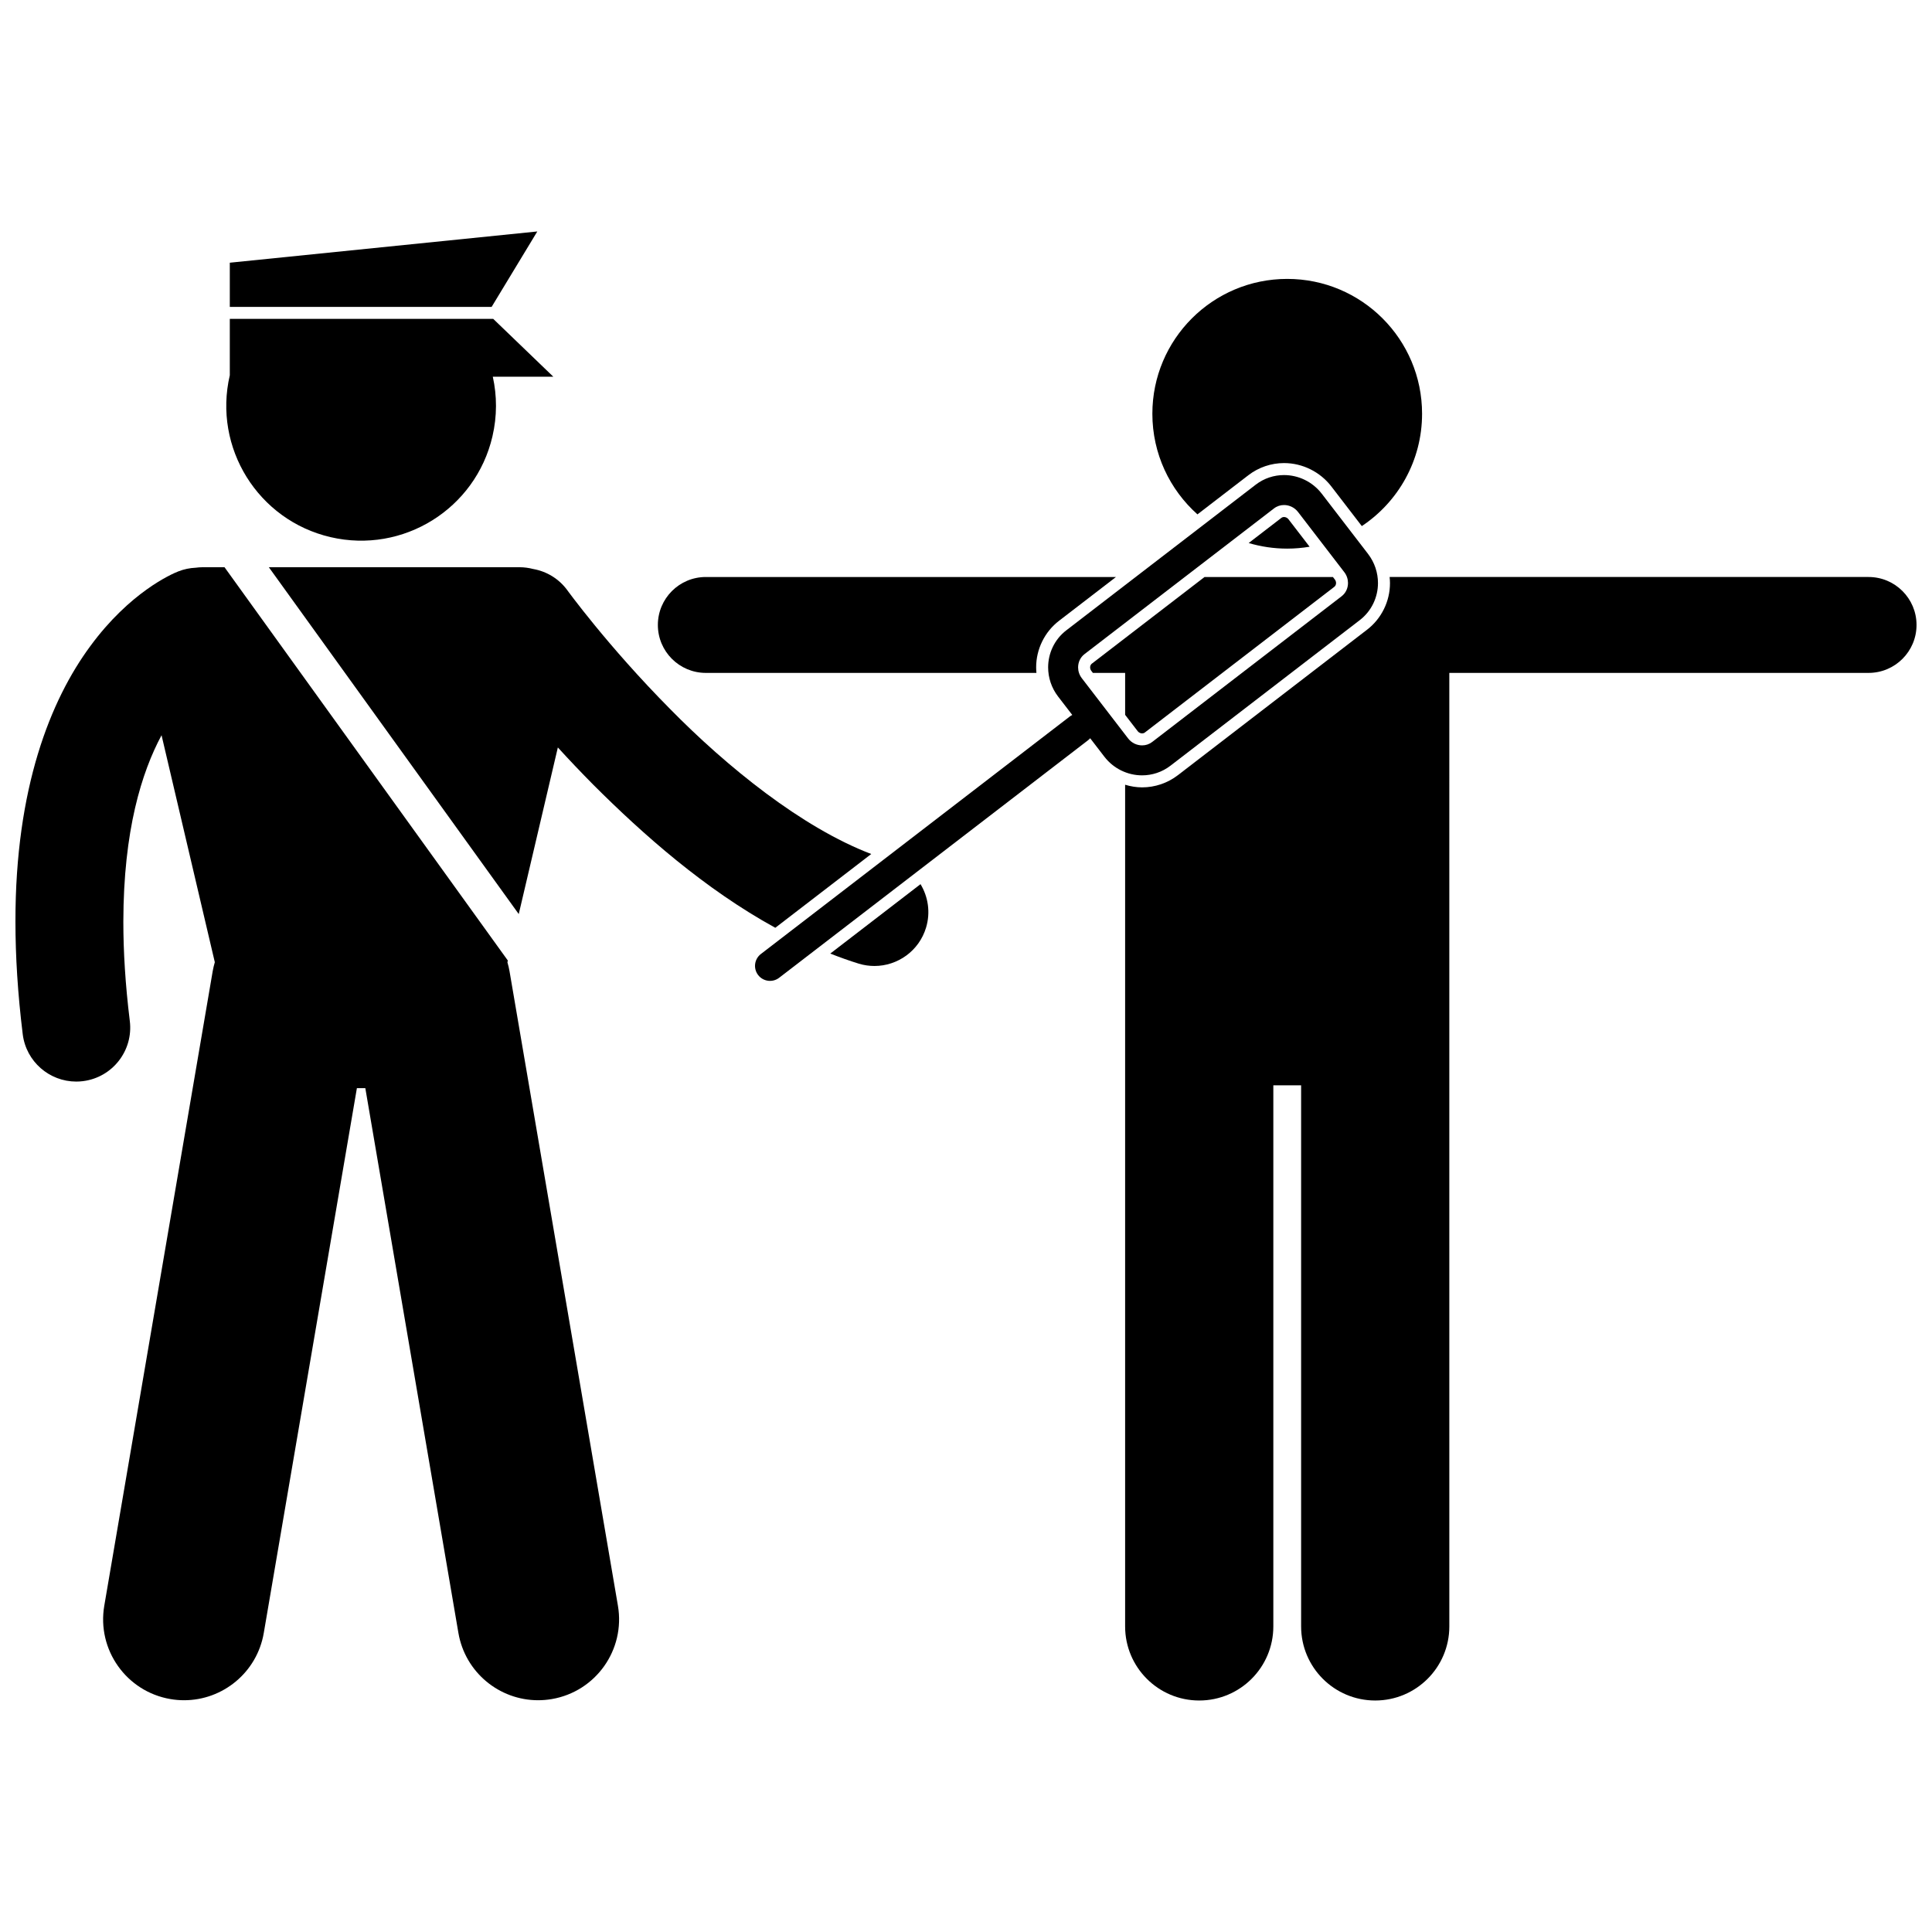
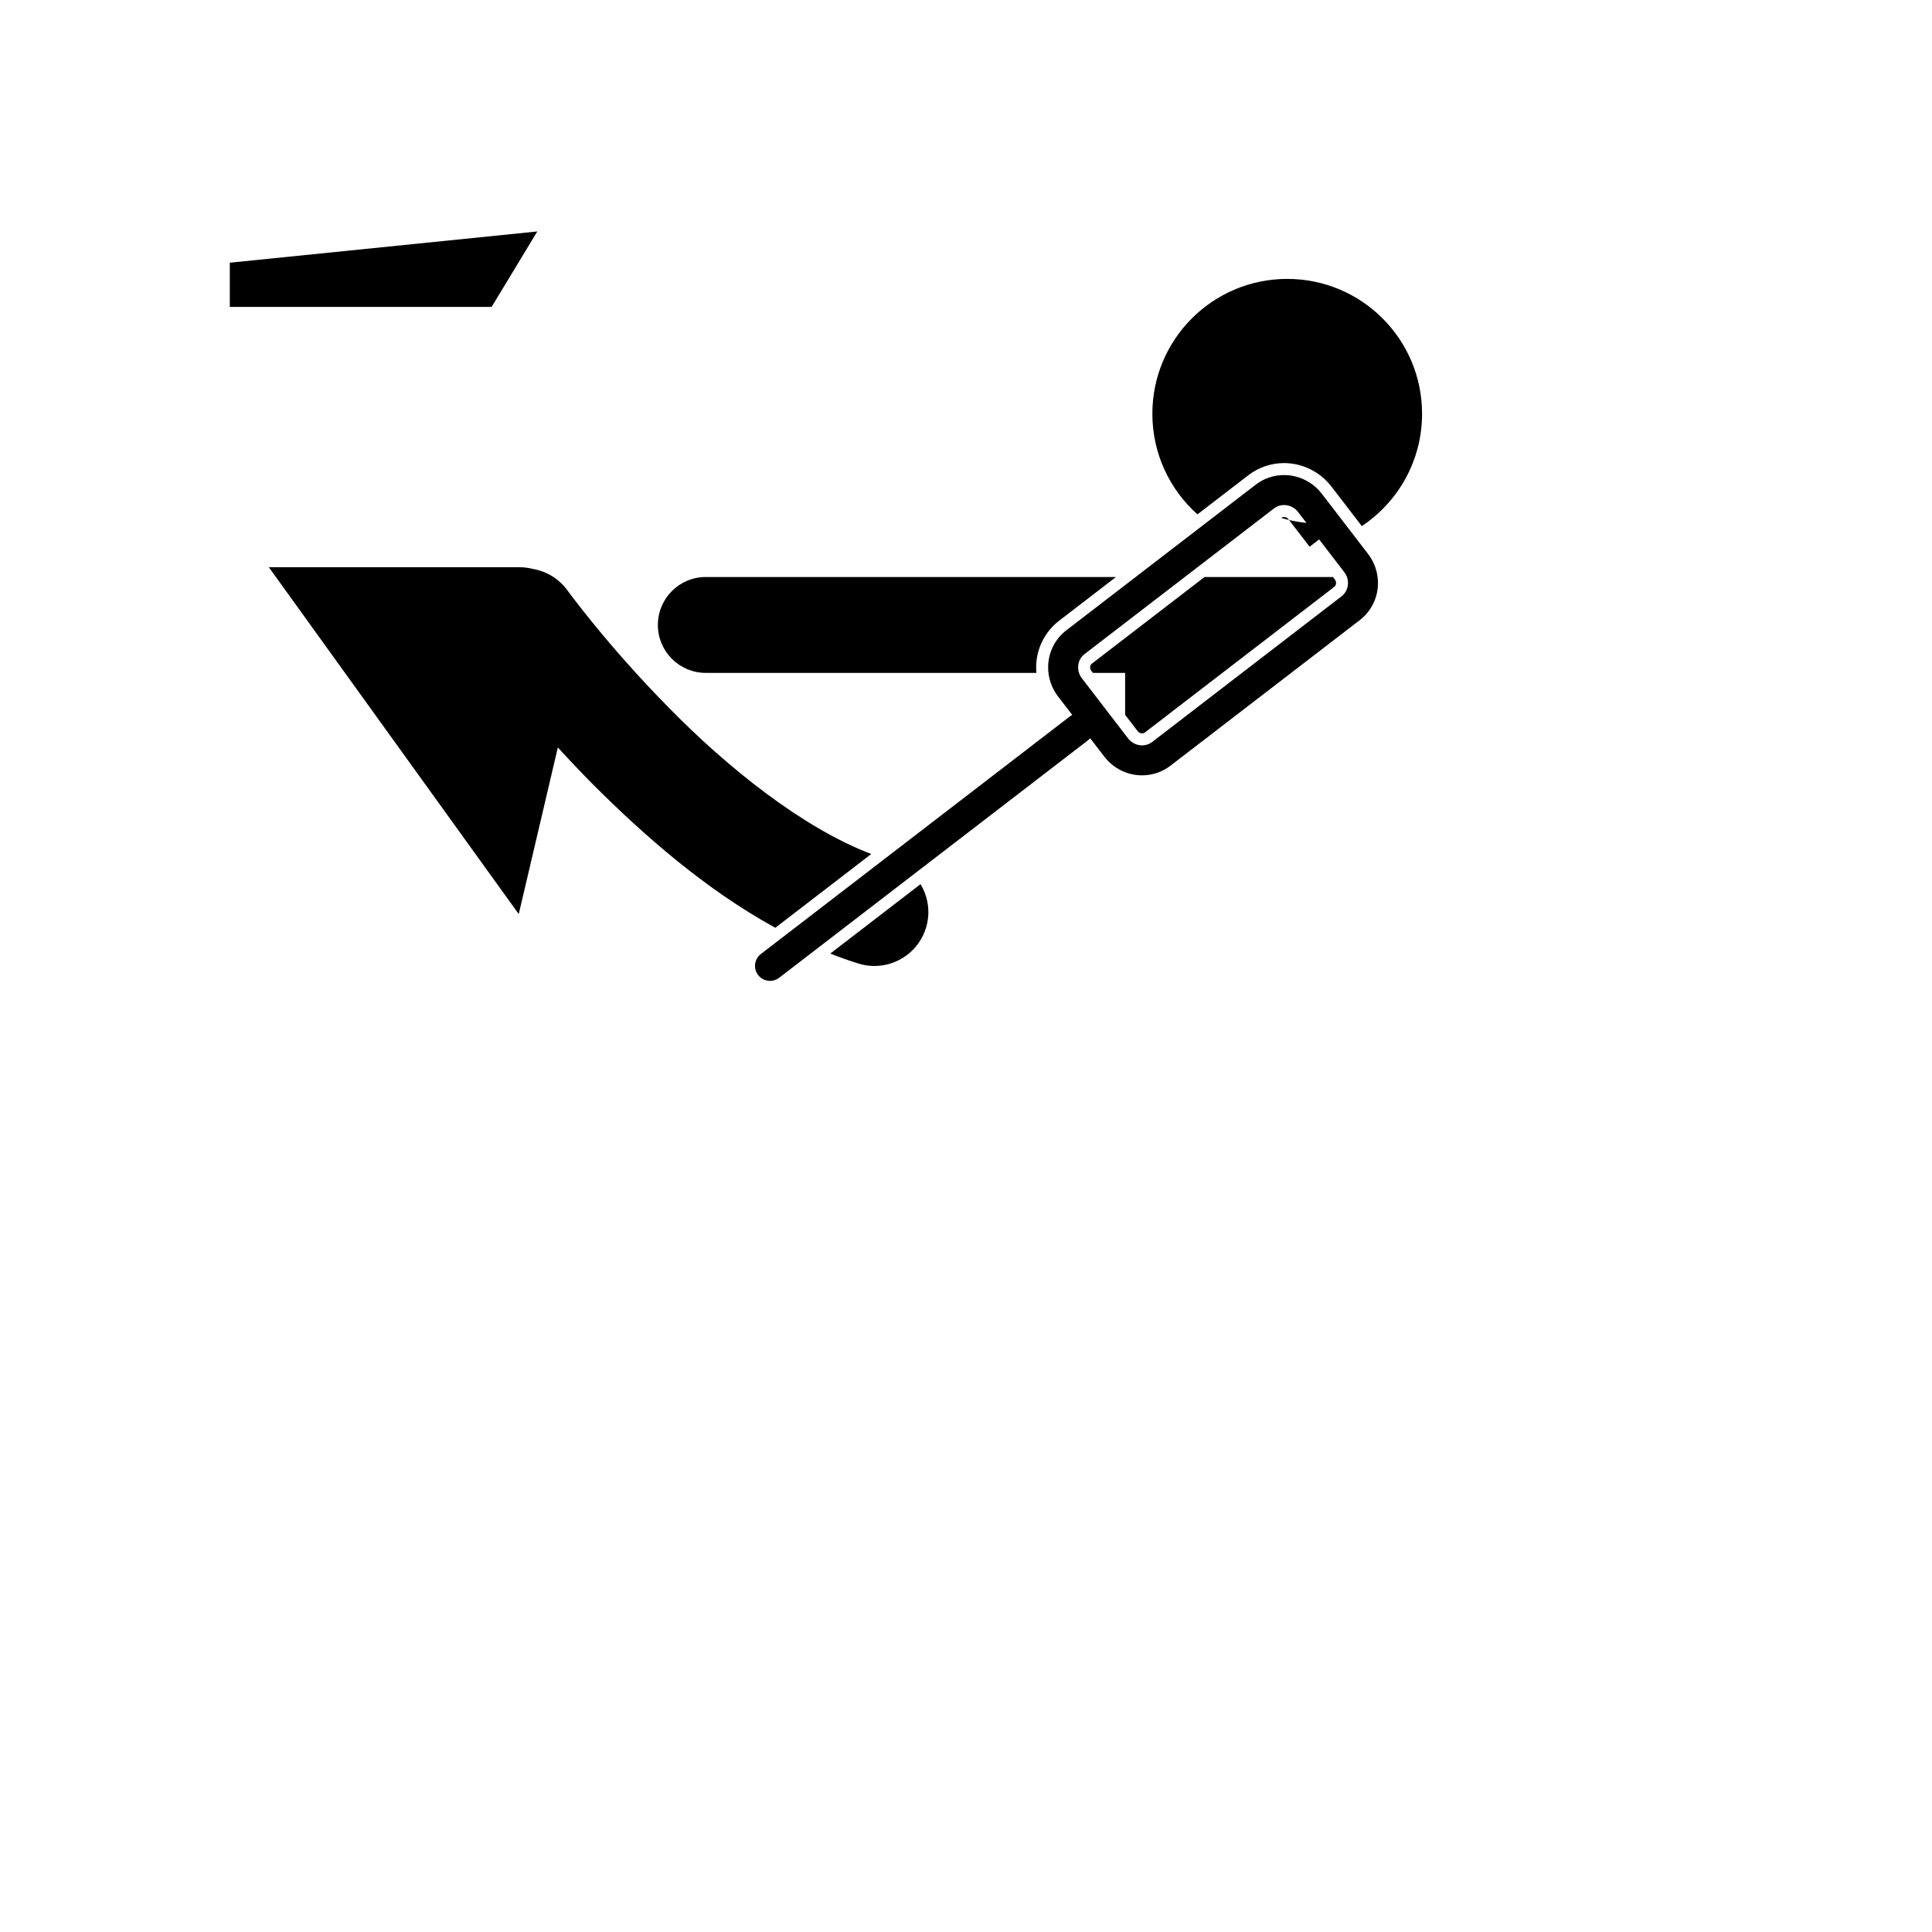
<svg xmlns="http://www.w3.org/2000/svg" width="800px" height="800px" version="1.1" viewBox="144 144 512 512">
  <defs>
    <clipPath id="b">
-       <path d="m442 296h209.9v299h-209.9z" />
-     </clipPath>
+       </clipPath>
    <clipPath id="a">
-       <path d="m148.09 294h160.91v301h-160.91z" />
-     </clipPath>
+       </clipPath>
  </defs>
  <path d="m424.65 308.52 15.098-11.609h-108.7c-7.016 0-12.707 5.691-12.707 12.707s5.691 12.707 12.707 12.707h87.617c-0.043-0.484-0.074-0.973-0.074-1.465-0.008-4.809 2.258-9.426 6.059-12.34z" />
  <g clip-path="url(#b)">
    <path d="m512.36 298.52c0.012 4.797-2.246 9.414-6.043 12.332l-50.199 38.605c-2.688 2.066-6.039 3.203-9.441 3.203-1.539 0-3.055-0.254-4.508-0.695v223.05c0 10.848 8.793 19.637 19.637 19.637s19.641-8.789 19.641-19.637v-143.39h7.363v143.39c0 10.848 8.793 19.637 19.637 19.637s19.641-8.789 19.641-19.637l-0.004-252.69h111.11c7.016 0 12.707-5.691 12.707-12.707s-5.691-12.707-12.707-12.707h-126.93c0.055 0.531 0.094 1.066 0.094 1.602z" />
  </g>
  <path d="m447.41 338.11 50.188-38.59c0.305-0.234 0.469-0.582 0.473-1.02-0.004-0.332-0.109-0.645-0.336-0.941l-0.496-0.645h-34.027l-29.852 22.953c-0.109 0.086-0.461 0.355-0.465 1.023 0.004 0.316 0.109 0.633 0.34 0.926l0.395 0.516h8.543v11.109l3.312 4.309c0.426 0.551 0.98 0.609 1.199 0.613 0.273-0.008 0.5-0.082 0.727-0.254z" />
-   <path d="m491.06 288.89-5.582-7.258c-0.406-0.527-0.914-0.613-1.191-0.617-0.293 0.004-0.52 0.078-0.73 0.246l-8.641 6.644c3.234 0.961 6.656 1.484 10.203 1.484 2.023 0 4.008-0.176 5.941-0.5z" />
+   <path d="m491.06 288.89-5.582-7.258c-0.406-0.527-0.914-0.613-1.191-0.617-0.293 0.004-0.52 0.078-0.73 0.246c3.234 0.961 6.656 1.484 10.203 1.484 2.023 0 4.008-0.176 5.941-0.5z" />
  <path d="m484.27 266.72h0.023c4.867 0 9.543 2.316 12.523 6.191l8.078 10.508c9.625-6.402 15.969-17.344 15.969-29.77 0-19.738-16-35.738-35.738-35.738-19.738 0-35.738 16-35.738 35.738 0 10.602 4.617 20.117 11.949 26.664l13.516-10.395c2.68-2.062 6.023-3.199 9.418-3.199z" />
  <g clip-path="url(#a)">
-     <path d="m203.5 294.32h-5.773c-0.637 0-1.266 0.051-1.887 0.133-1.523 0.07-3.059 0.375-4.555 0.965h-0.004c-1.816 0.699-12.875 5.539-23.352 19.816-10.52 14.246-19.887 37.551-19.836 73.023 0 9.094 0.598 19.008 1.93 29.82 0.895 7.242 7.055 12.547 14.172 12.551 0.582 0 1.172-0.035 1.766-0.109 7.836-0.965 13.406-8.098 12.441-15.934-1.199-9.742-1.715-18.492-1.715-26.332 0.039-24.25 4.867-39.598 10.125-49.414l14.117 60.156c-0.227 0.777-0.422 1.574-0.562 2.391l-28.73 168.14c-1.996 11.672 5.852 22.75 17.523 24.746 1.223 0.211 2.438 0.309 3.637 0.309 10.258 0 19.324-7.383 21.109-17.832l24.676-144.38h2.234l24.668 144.38c1.789 10.449 10.855 17.832 21.113 17.832 1.199 0 2.414-0.102 3.637-0.309 11.676-1.996 19.52-13.074 17.523-24.75l-28.723-168.12c-0.141-0.816-0.332-1.609-0.559-2.383l0.109-0.469z" />
-   </g>
+     </g>
  <path d="m204.9 213.62v11.707h69.387l12.105-19.988z" />
-   <path d="m204.9 228.5v14.945c-4.473 19.219 7.481 38.43 26.699 42.902 19.219 4.477 38.43-7.477 42.902-26.695 1.254-5.383 1.219-10.766 0.094-15.824h16.035l-15.926-15.328z" />
  <path d="m321.55 331.86c-8.23-8.305-15.102-16.246-19.867-22.066-2.383-2.91-4.242-5.285-5.484-6.91-0.625-0.812-1.094-1.441-1.398-1.848-0.305-0.41-0.41-0.559-0.41-0.559-2.266-3.129-5.562-5.062-9.094-5.688-1.164-0.297-2.375-0.469-3.621-0.469h-66.43l66.227 91.918 10.363-44.156c2.891 3.168 6.039 6.496 9.41 9.898 13.195 13.184 29.543 27.652 48.219 37.891l25.426-19.551c-18.348-6.977-38.336-23.168-53.34-38.461z" />
  <path d="m371.62 399.39c1.371 0.41 2.754 0.605 4.117 0.605 6.148 0 11.828-3.996 13.684-10.188 1.207-4.027 0.543-8.16-1.473-11.496l-23.918 18.395c2.504 0.98 5.023 1.898 7.59 2.684z" />
  <path d="m454.17 346.93 50.199-38.602c3.156-2.43 4.812-6.125 4.809-9.816 0-2.688-0.867-5.426-2.633-7.723l-12.254-15.938c-2.484-3.227-6.234-4.957-10.012-4.953-2.613-0.004-5.277 0.832-7.5 2.547l-50.199 38.598c-3.164 2.426-4.816 6.129-4.812 9.82 0 2.695 0.875 5.434 2.641 7.727l3.758 4.883c-0.234 0.113-0.461 0.254-0.68 0.418l-81.848 62.93c-1.738 1.34-2.062 3.832-0.727 5.57 1.336 1.742 3.832 2.066 5.57 0.73l81.848-62.934c0.215-0.164 0.406-0.348 0.578-0.547l3.75 4.879c2.481 3.231 6.234 4.957 10.012 4.957 2.609 0 5.273-0.832 7.5-2.547zm-11.215-7.25-12.254-15.938c-0.676-0.883-0.988-1.887-0.992-2.883 0.008-1.383 0.59-2.656 1.707-3.519l50.207-38.605c0.801-0.613 1.707-0.895 2.66-0.898 1.379 0.004 2.766 0.621 3.719 1.855l12.246 15.93c0.676 0.879 0.984 1.879 0.988 2.883-0.008 1.375-0.59 2.664-1.711 3.523l-50.195 38.609c-0.797 0.605-1.703 0.895-2.664 0.895-1.383-0.004-2.769-0.625-3.711-1.852z" />
</svg>